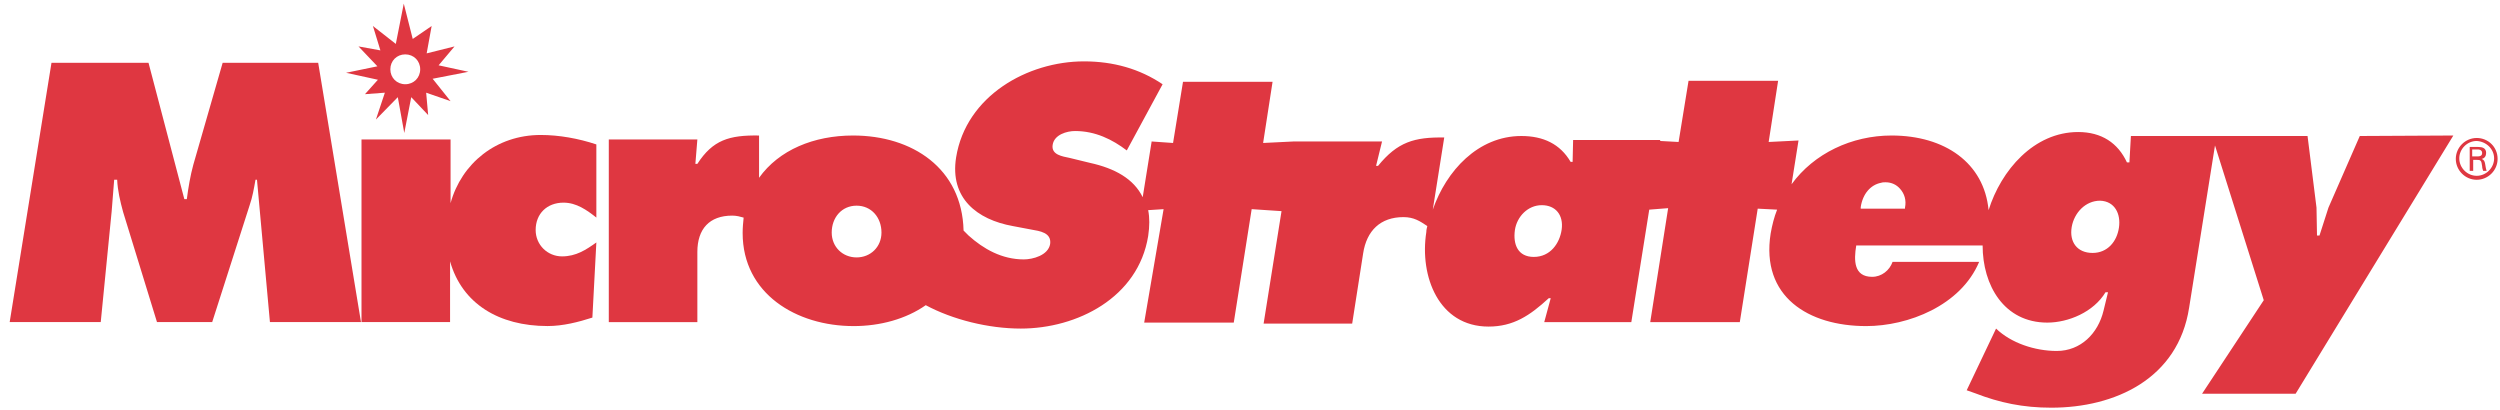
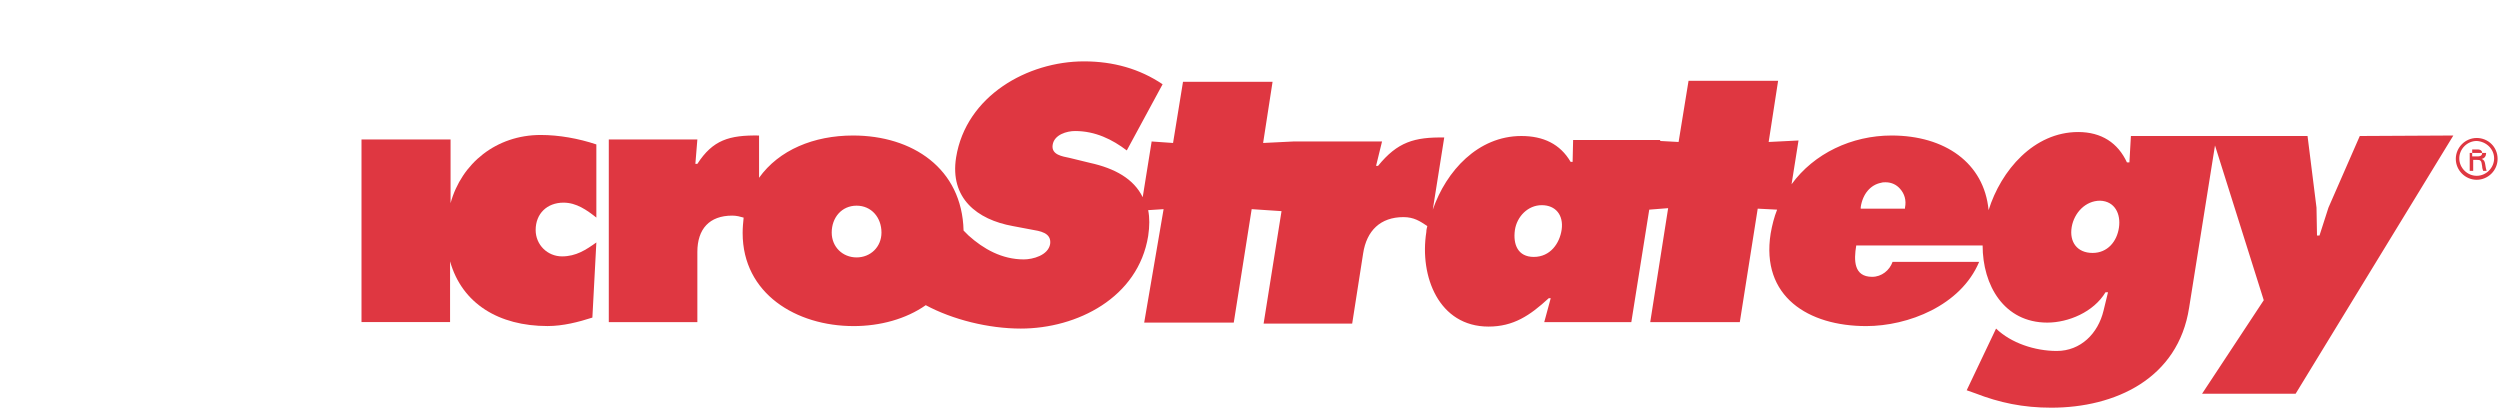
<svg xmlns="http://www.w3.org/2000/svg" width="396" height="65" viewBox="0 0 396 65" fill="none">
  <g clip-path="url(#clip0_48_2978)">
-     <path d="M68.53 12.475L74.204 11.371L69.475 10.347L71.998 7.352L67.584 8.455L68.372 4.12L65.377 6.169L63.958 0.573L62.697 6.957L59.072 4.12L60.254 7.982L56.786 7.352L59.781 10.504L54.815 11.529L59.86 12.632L57.81 14.918L60.963 14.682L59.544 18.938L63.012 15.391L64.037 21.066L65.141 15.391L67.82 18.228L67.505 14.682L71.367 16.021L68.53 12.475ZM66.559 10.977C66.559 12.317 65.535 13.342 64.195 13.342C62.855 13.342 61.83 12.317 61.83 10.977C61.83 9.637 62.855 8.613 64.195 8.613C65.535 8.613 66.559 9.637 66.559 10.977Z" fill="#DF3741" />
-     <path d="M391.596 23.672H392.463C393.015 23.672 393.173 23.987 393.173 24.224C393.173 24.539 393.015 24.775 392.463 24.775H391.596V23.672ZM392.384 25.327C392.621 25.327 392.779 25.327 392.936 25.485C393.094 25.642 393.094 25.958 393.173 26.352C393.173 26.588 393.251 26.825 393.33 27.061H393.882C393.724 26.667 393.724 26.273 393.645 25.958C393.567 25.564 393.488 25.327 393.094 25.169C393.567 25.091 393.803 24.697 393.803 24.224C393.803 23.436 393.173 23.278 392.542 23.278H391.202V27.061H391.754V25.327H392.384Z" fill="#DF3741" />
+     <path d="M391.596 23.672H392.463C393.015 23.672 393.173 23.987 393.173 24.224C393.173 24.539 393.015 24.775 392.463 24.775H391.596V23.672ZM392.384 25.327C392.621 25.327 392.779 25.327 392.936 25.485C393.094 25.642 393.094 25.958 393.173 26.352C393.173 26.588 393.251 26.825 393.33 27.061H393.882C393.724 26.667 393.724 26.273 393.645 25.958C393.567 25.564 393.488 25.327 393.094 25.169C393.567 25.091 393.803 24.697 393.803 24.224H391.202V27.061H391.754V25.327H392.384Z" fill="#DF3741" />
    <path d="M395.068 25.089C395.068 26.587 393.807 27.848 392.309 27.848C390.812 27.848 389.551 26.587 389.551 25.089C389.551 23.591 390.812 22.33 392.309 22.33C393.807 22.409 395.068 23.591 395.068 25.089ZM392.309 21.857C390.497 21.857 388.999 23.355 388.999 25.168C388.999 26.981 390.497 28.478 392.309 28.478C394.122 28.478 395.62 26.981 395.62 25.168C395.62 23.276 394.122 21.857 392.309 21.857Z" fill="#DF3741" />
-     <path d="M35.268 9.948L30.618 26.106C30.145 27.84 29.83 29.731 29.593 31.544H29.199L23.524 9.948H8.155L1.534 51.012H15.958L17.692 33.436C17.849 31.781 17.928 30.125 18.086 28.47H18.559C18.638 30.204 19.032 31.86 19.505 33.593L24.864 51.012H33.613L39.524 32.569C39.997 31.229 40.233 29.81 40.47 28.47H40.706L42.756 51.012H57.179L50.401 9.948H35.268Z" fill="#DF3741" />
    <path d="M71.37 32.178V22.089H57.262V51.015H71.291V41.4C73.183 48.099 79.015 51.646 86.739 51.646C89.183 51.646 91.626 51.015 93.833 50.306L94.463 38.404C92.808 39.587 91.232 40.611 89.025 40.611C86.739 40.611 84.848 38.798 84.848 36.434C84.848 33.833 86.661 32.099 89.262 32.099C91.311 32.099 92.966 33.281 94.463 34.464V22.877C91.626 21.932 88.552 21.38 85.636 21.38C78.621 21.38 73.104 25.872 71.37 32.178Z" fill="#DF3741" />
    <path d="M373.791 21.543L368.826 32.893L367.407 37.307H367.013L366.934 32.893L365.515 21.543H337.535L337.299 25.721H336.905C335.486 22.647 332.885 20.913 329.18 20.913C322.166 20.913 316.964 26.982 314.993 33.287C314.284 25.799 308.057 21.465 299.624 21.465C293.319 21.465 287.328 24.302 283.782 29.189L284.885 22.253L280.156 22.489L281.654 12.795H267.466L265.89 22.489L262.974 22.331V22.174H249.181L249.102 25.642H248.787C247.132 22.804 244.452 21.543 240.984 21.543C234.127 21.543 229.082 27.061 226.954 33.208L228.767 21.78C224.038 21.701 221.358 22.489 218.284 26.272H217.969L218.915 22.41H204.885L200.078 22.647L201.575 12.952H187.388L185.812 22.647L182.422 22.41L181.004 31.238C179.585 28.322 176.59 26.666 172.649 25.799L169.418 25.011C168.314 24.775 166.501 24.538 166.738 22.962C166.974 21.307 169.023 20.755 170.285 20.755C173.516 20.755 176.196 22.095 178.482 23.829L184.156 13.346C180.531 10.903 176.353 9.721 171.703 9.721C162.797 9.721 153.024 15.159 151.447 24.933C150.423 31.395 154.758 34.785 160.432 35.809L163.349 36.361C164.688 36.597 166.58 36.834 166.344 38.647C166.028 40.459 163.585 41.09 162.166 41.09C158.698 41.09 155.782 39.435 153.418 37.307L152.629 36.519C152.393 26.666 144.511 21.465 135.132 21.465C128.905 21.465 123.388 23.75 120.235 28.164V21.465C115.506 21.386 112.905 22.174 110.462 25.957H110.147L110.462 22.095H96.433V51.021H110.462V39.908C110.462 36.282 112.354 34.154 115.979 34.154C116.689 34.154 117.24 34.312 117.792 34.469C117.713 35.258 117.635 36.046 117.635 36.913C117.635 46.528 126.147 51.652 135.211 51.652C139.388 51.652 143.487 50.548 146.639 48.341C150.895 50.627 156.57 52.046 161.693 52.046C170.6 52.046 180.294 47.159 181.871 37.386C182.107 35.809 182.107 34.469 181.871 33.287L184.314 33.13L181.24 51.1H195.427L198.265 33.13L202.994 33.445L200.156 51.258H214.186L215.92 40.144C216.472 36.519 218.678 34.391 222.304 34.391C223.959 34.391 224.905 35.021 226.087 35.809C226.008 36.124 225.93 36.44 225.93 36.755C224.826 43.77 227.9 51.73 235.782 51.73C239.723 51.73 242.324 49.996 245.319 47.238H245.634L244.609 51.021H258.402L261.24 33.208L264.235 32.972L261.397 51.021H275.585L278.422 33.051L281.496 33.208C281.023 34.391 280.708 35.652 280.471 36.992C278.895 47.001 286.461 51.652 295.604 51.652C302.225 51.652 310.58 48.42 313.496 41.484H299.782C299.309 42.824 298.048 43.849 296.55 43.849C293.634 43.849 293.634 41.248 294.028 38.883H314.047C314.047 45.188 317.437 51.1 324.294 51.1C327.604 51.1 331.624 49.445 333.515 46.292H333.909L333.2 49.208C332.333 52.834 329.575 55.592 325.791 55.592C322.323 55.592 318.54 54.331 316.176 52.046L311.525 61.819L312.865 62.292C316.727 63.789 320.432 64.578 324.924 64.578C335.013 64.578 345.023 60.006 346.757 48.735L350.855 23.041L358.579 47.553L348.806 62.371H363.624L388.609 21.465L373.791 21.543ZM135.684 40.775C133.477 40.775 131.743 39.12 131.743 36.834C131.743 34.469 133.319 32.578 135.684 32.578C138.048 32.578 139.625 34.469 139.625 36.834C139.625 39.12 137.891 40.775 135.684 40.775ZM247.368 36.361C247.053 38.568 245.555 40.696 242.954 40.696C240.432 40.696 239.644 38.725 239.959 36.44C240.274 34.312 242.008 32.499 244.215 32.499C246.422 32.499 247.683 34.075 247.368 36.361ZM301.752 32.893V33.051H294.737V32.814C295.052 30.686 296.314 29.267 297.969 28.952C298.205 28.873 298.442 28.873 298.678 28.873C299.624 28.873 300.412 29.267 300.964 29.898C301.673 30.686 301.988 31.711 301.752 32.893ZM335.643 36.046C335.328 38.253 333.831 40.065 331.466 40.065C329.023 40.065 327.762 38.331 328.156 35.967C328.55 33.681 330.363 31.79 332.648 31.79C335.013 31.868 335.959 33.918 335.643 36.046Z" fill="#DF3741" />
  </g>
  <defs>
    <clipPath id="clip0_48_2978">
      <rect width="395.635" height="64" fill="white" transform="translate(0 0.573)" />
    </clipPath>
  </defs>
</svg>